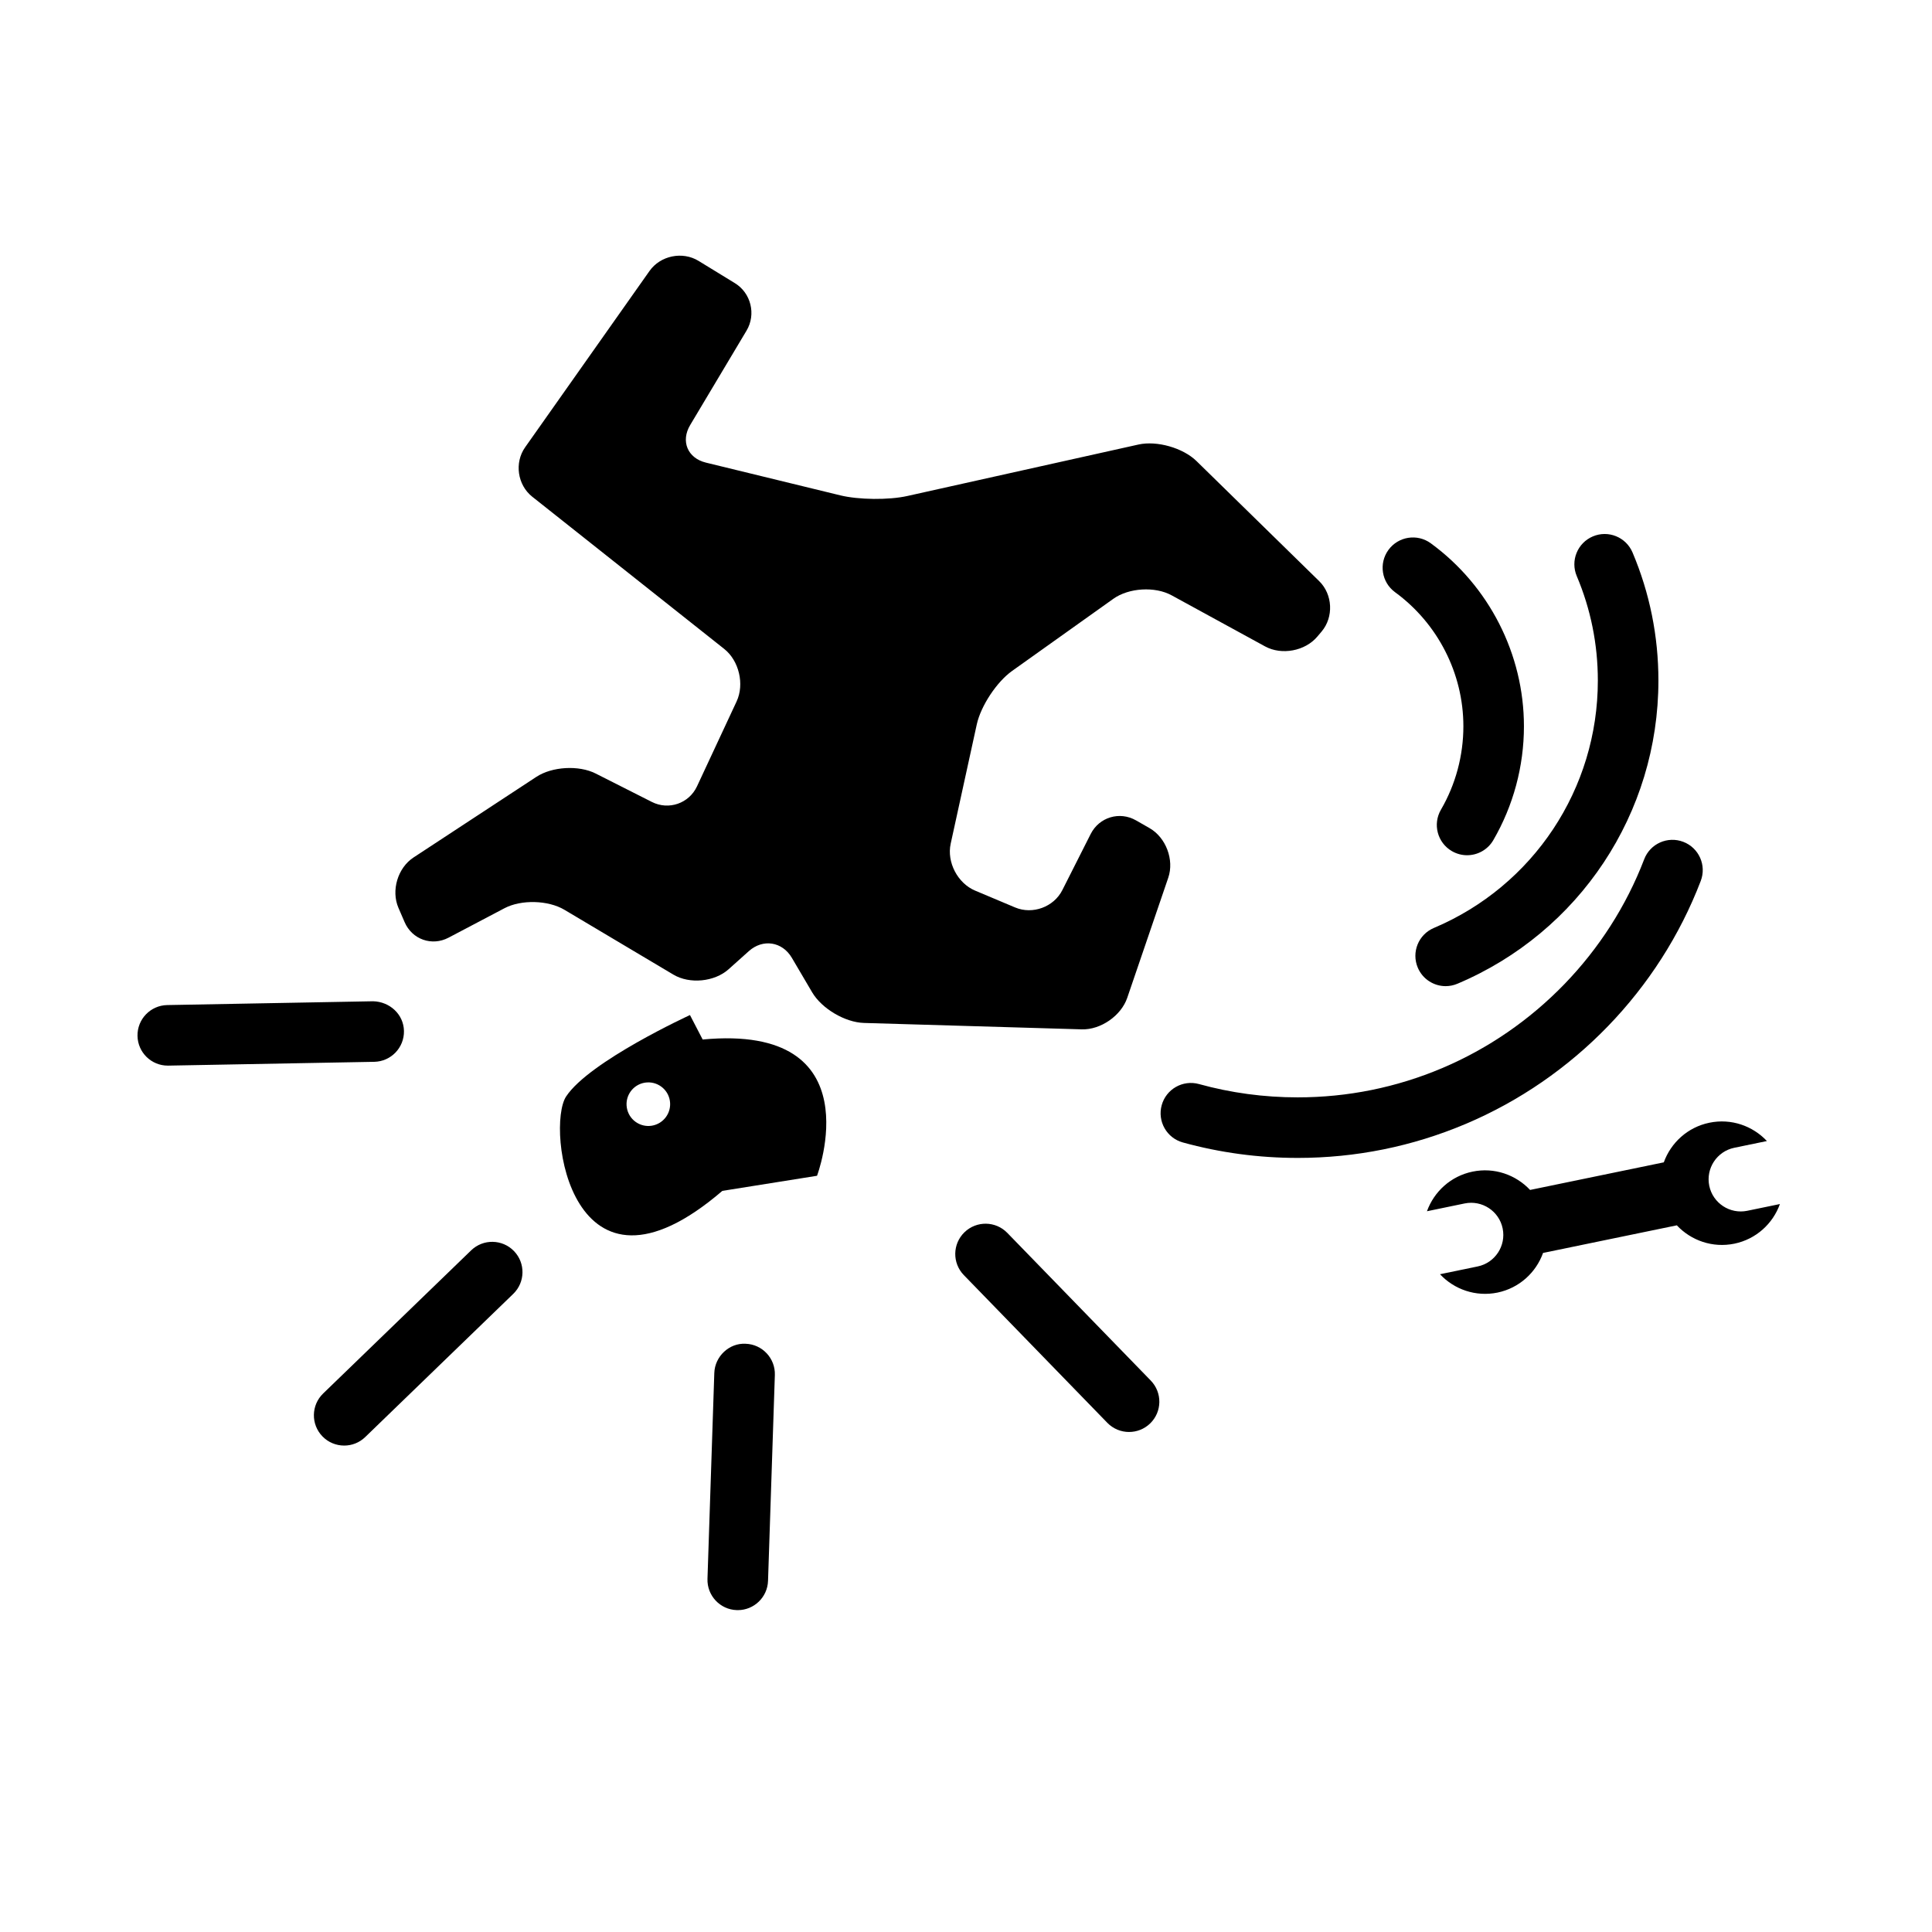
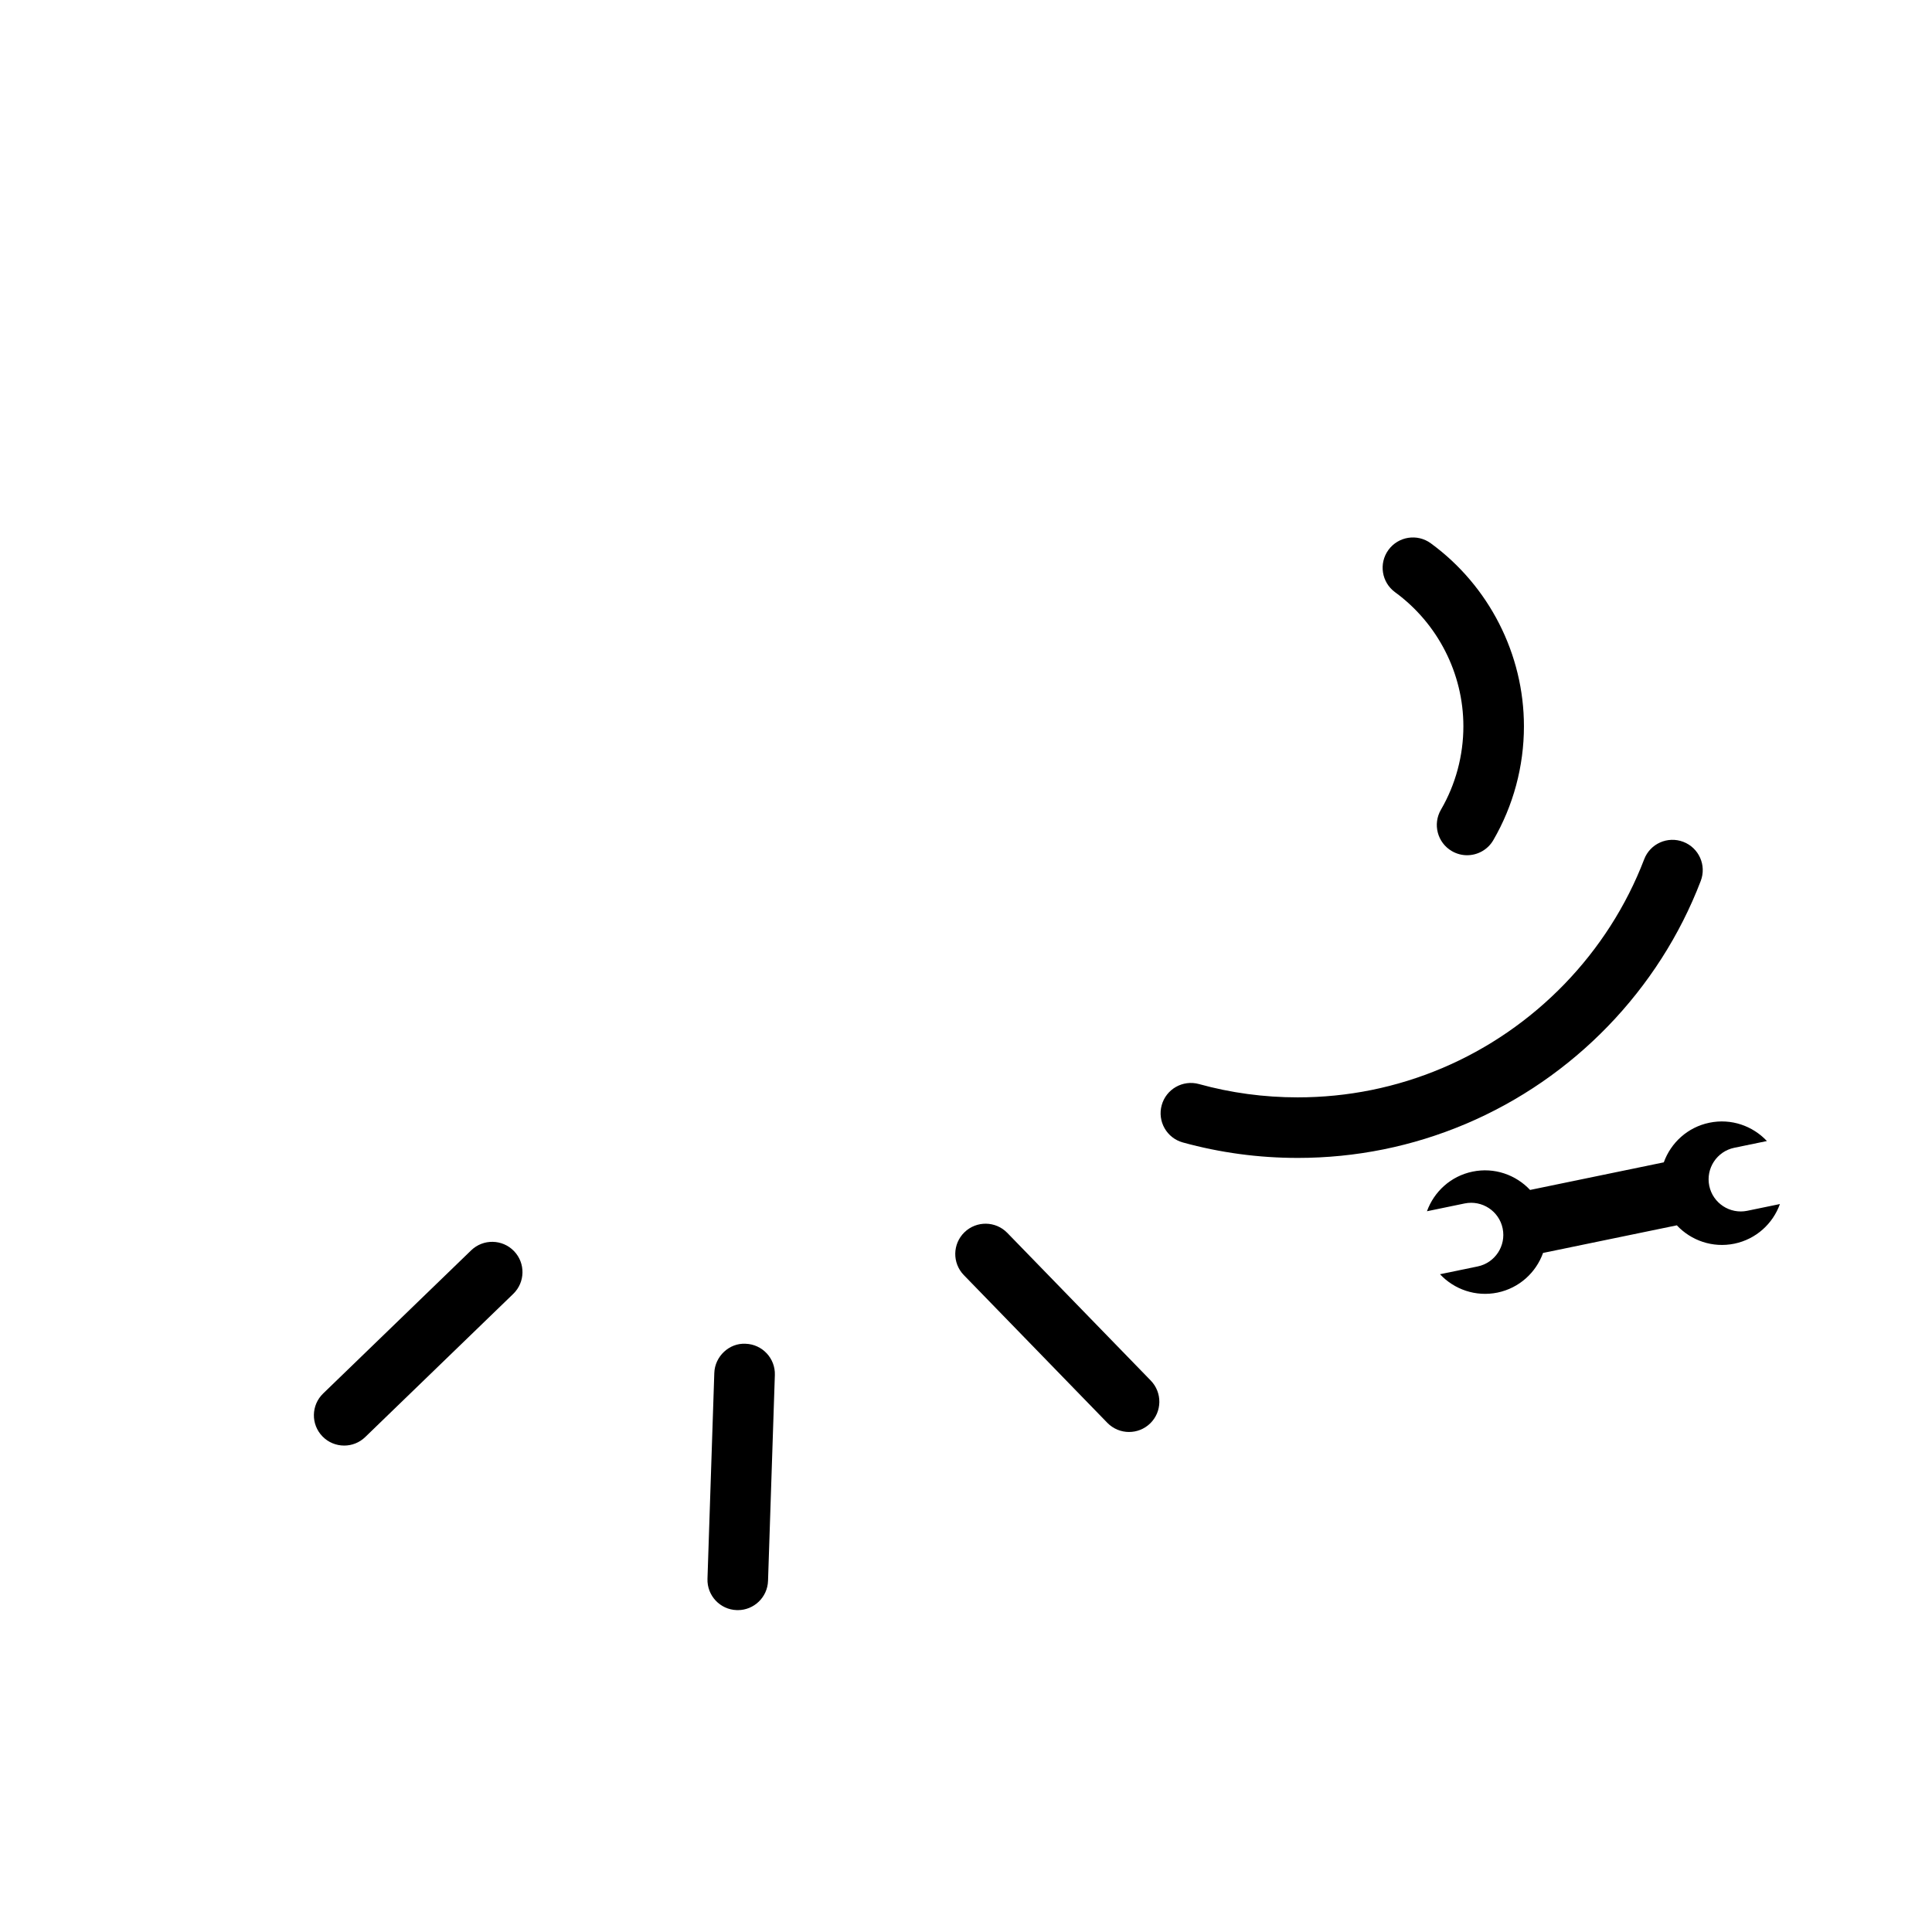
<svg xmlns="http://www.w3.org/2000/svg" fill="#000000" width="800px" height="800px" version="1.1" viewBox="144 144 512 512">
  <g>
    <path d="m339.52 570.7c-0.09 0-0.18 0-0.273-0.004-4.43-0.141-7.906-3.859-7.758-8.289l1.809-54.543c0.145-4.43 3.981-7.996 8.289-7.754 4.43 0.141 7.906 3.859 7.758 8.289l-1.809 54.543c-0.145 4.34-3.707 7.758-8.016 7.758z" />
    <path d="m235.21 527.09c-2.102 0-4.195-0.816-5.769-2.445-3.082-3.184-2.996-8.266 0.191-11.348l39.227-37.941c3.188-3.082 8.266-2.996 11.348 0.188 3.082 3.184 2.996 8.266-0.191 11.348l-39.223 37.938c-1.555 1.512-3.57 2.262-5.582 2.262z" />
-     <path d="m188.46 426.4c-4.363 0-7.941-3.492-8.02-7.875-0.082-4.434 3.445-8.086 7.875-8.172l54.566-1.008c4.387 0.109 8.09 3.445 8.172 7.875 0.082 4.43-3.445 8.086-7.875 8.172l-54.566 1.008h-0.152z" />
    <path d="m443.21 523.49c-2.09 0-4.18-0.812-5.758-2.43l-38.027-39.145c-3.09-3.184-3.019-8.262 0.168-11.352 3.18-3.082 8.258-3.019 11.348 0.16l38.027 39.145c3.09 3.184 3.019 8.262-0.16 11.352-1.562 1.516-3.578 2.269-5.598 2.269z" />
-     <path d="m253.59 371.24c-4.188 2.746-5.984 8.75-4 13.348l1.637 3.789c1.984 4.594 7.234 6.445 11.656 4.109l14.816-7.801c4.43-2.332 11.574-2.144 15.871 0.414l28.895 17.191c4.301 2.559 10.871 1.918 14.605-1.414l5.379-4.816c3.734-3.336 8.863-2.535 11.402 1.777l5.379 9.141c2.539 4.312 8.711 7.965 13.715 8.113l57.746 1.699c5.004 0.145 10.418-3.606 12.035-8.344l10.879-31.855c1.613-4.734-0.621-10.645-4.961-13.129l-3.586-2.051c-4.344-2.484-9.754-0.863-12.012 3.602l-7.523 14.887c-2.258 4.465-7.879 6.531-12.496 4.59l-10.605-4.465c-4.637-1.945-7.551-7.535-6.484-12.426l6.918-31.629c1.074-4.891 5.285-11.27 9.367-14.172l26.844-19.125c4.082-2.902 11.008-3.316 15.402-0.918l24.793 13.551c4.394 2.402 10.621 1.23 13.844-2.602l1.145-1.355c3.223-3.828 2.934-9.828-0.645-13.332l-32.516-31.824c-3.578-3.5-10.5-5.477-15.387-4.387l-61.289 13.645c-4.887 1.09-12.863 1.008-17.723-0.176l-35.609-8.676c-4.863-1.184-6.742-5.668-4.176-9.965l14.941-25.027c2.562-4.297 1.176-9.957-3.094-12.57l-9.629-5.898c-4.266-2.613-10.121-1.41-13.004 2.68l-32.961 46.719c-2.883 4.09-2.035 9.98 1.891 13.094l50.875 40.34c3.926 3.113 5.402 9.367 3.285 13.906l-10.496 22.504c-2.109 4.535-7.496 6.402-11.965 4.141l-14.887-7.531c-4.469-2.262-11.547-1.863-15.73 0.887z" />
-     <path d="m326.85 413s-26.707 12.258-32.832 21.594c-5.402 8.258 1.273 59.453 41.414 25l25.09-4s15.254-40.402-30.309-36.113zm-5.328 22.711c0.5 3.152-1.652 6.109-4.797 6.613-3.148 0.5-6.117-1.648-6.613-4.801-0.504-3.148 1.648-6.106 4.797-6.609 3.152-0.496 6.117 1.645 6.613 4.797z" />
    <path d="m487.87 450.86c-10.312 0-20.539-1.375-30.406-4.098-4.273-1.18-6.781-5.598-5.602-9.875 1.18-4.277 5.606-6.781 9.875-5.602 8.473 2.344 17.266 3.527 26.137 3.527 13.27 0 26.148-2.609 38.281-7.738 24.551-10.383 44.074-30.555 53.57-55.355 1.578-4.141 6.219-6.207 10.363-4.625 4.144 1.582 6.211 6.227 4.625 10.367-11.043 28.848-33.75 52.32-62.297 64.391-14.129 5.977-29.113 9.008-44.547 9.008zm44.922-80.215c-1.367 0-2.754-0.352-4.027-1.09-3.836-2.227-5.133-7.141-2.902-10.973 3.891-6.691 5.949-14.34 5.949-22.121 0-13.961-6.769-27.242-18.105-35.52-3.582-2.613-4.363-7.637-1.75-11.215s7.644-4.363 11.215-1.75c15.457 11.289 24.688 29.414 24.688 48.488 0 10.617-2.812 21.055-8.121 30.191-1.488 2.555-4.18 3.988-6.945 3.988z" />
-     <path d="m527.12 405.34c-3.129 0-6.102-1.844-7.394-4.902-1.727-4.086 0.18-8.793 4.266-10.52 26.395-11.16 43.453-36.895 43.453-65.555 0-9.613-1.879-18.93-5.586-27.688-1.727-4.082 0.176-8.793 4.262-10.52 4.09-1.734 8.793 0.18 10.52 4.262 4.551 10.75 6.856 22.172 6.856 33.945 0 35.125-20.898 66.66-53.254 80.336-1.02 0.434-2.078 0.641-3.121 0.641z" />
    <path d="m552.93 476.04 35.449-7.316c3.769 4.019 9.457 6.051 15.25 4.863 5.785-1.195 10.207-5.324 12.07-10.504l-8.656 1.789c-4.606 0.945-9.117-2.016-10.07-6.621-0.945-4.609 2.016-9.125 6.625-10.078l8.652-1.785c-3.762-4.016-9.457-6.051-15.242-4.856-5.789 1.195-10.211 5.32-12.082 10.5l-35.438 7.316c-3.773-4.016-9.461-6.051-15.246-4.856-5.789 1.195-10.207 5.32-12.082 10.5l9.992-2.066c4.609-0.945 9.125 2.019 10.07 6.625 0.945 4.609-2.016 9.117-6.625 10.07l-9.98 2.062c3.758 4.019 9.457 6.051 15.246 4.863 5.781-1.203 10.207-5.328 12.066-10.508z" />
  </g>
</svg>